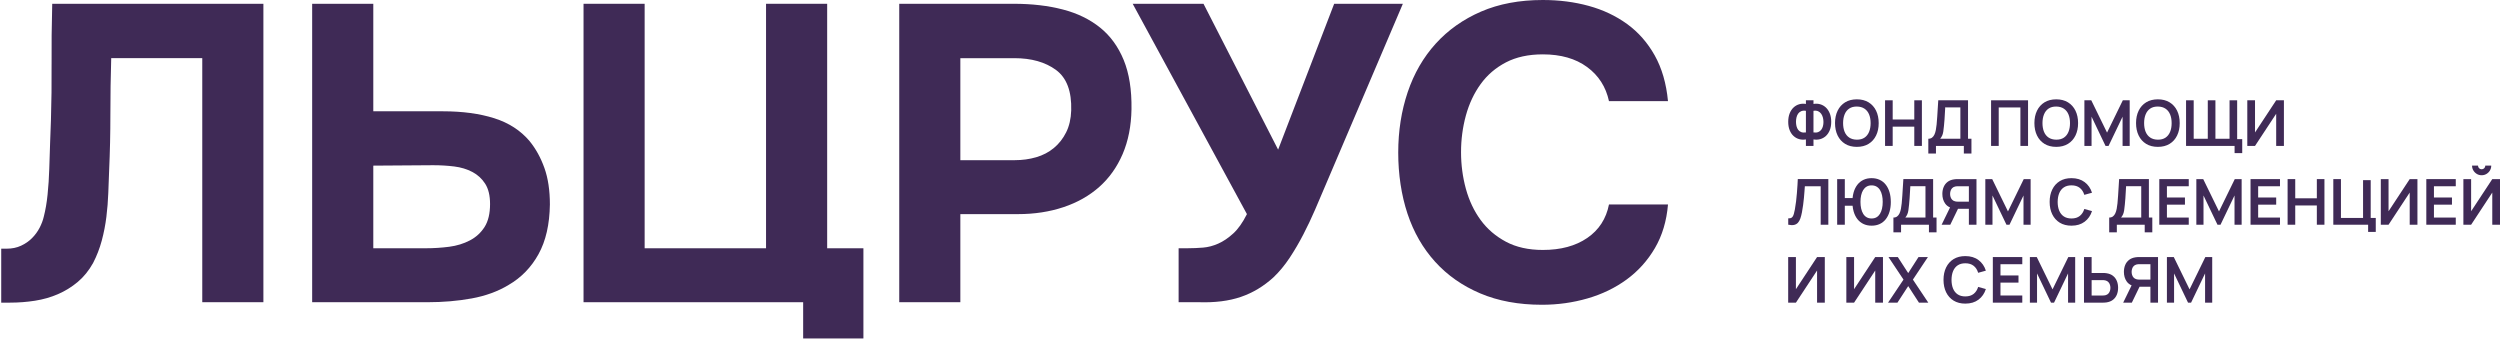
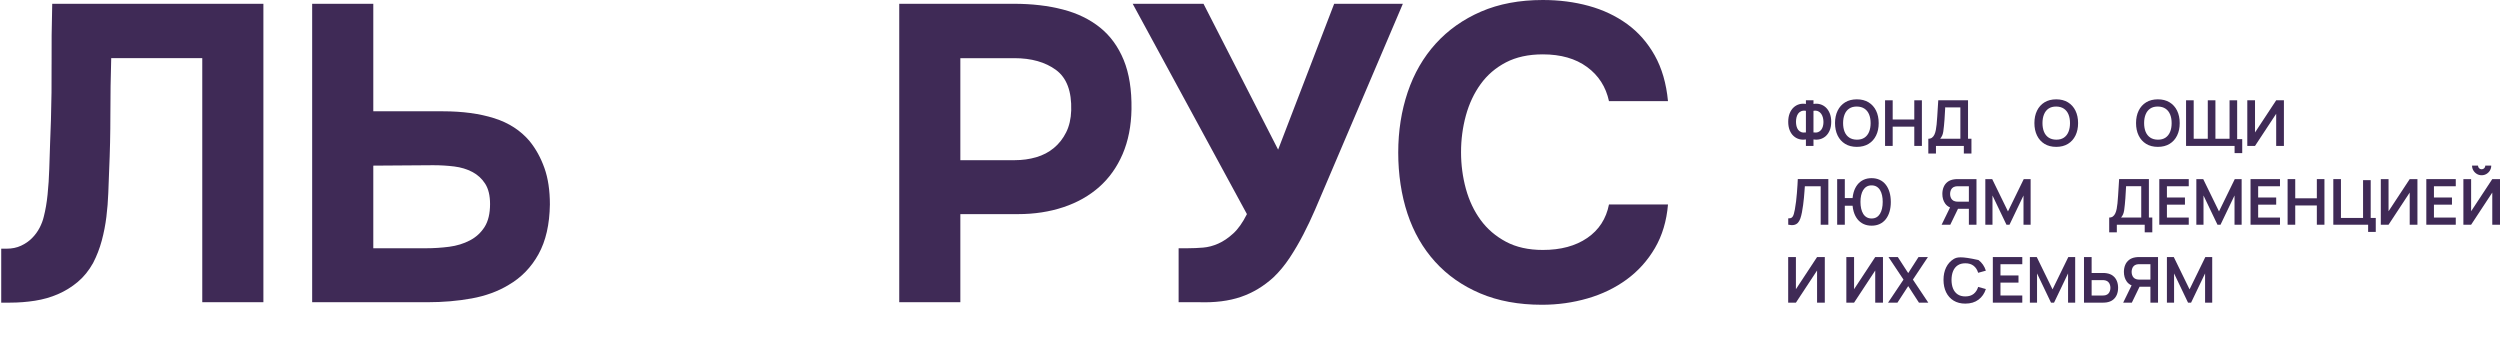
<svg xmlns="http://www.w3.org/2000/svg" width="439" height="60" viewBox="0 0 439 60" fill="none">
  <path d="M9.057 11.287C9.082 14.571 9.044 17.836 8.945 21.094C8.897 22.279 8.846 23.61 8.799 25.088C8.751 26.569 8.7 28.085 8.652 29.643C8.604 31.197 8.506 32.701 8.356 34.156C8.209 35.612 7.983 36.908 7.69 38.042C7.544 38.685 7.295 39.335 6.951 40.004C6.604 40.67 6.161 41.275 5.62 41.816C5.075 42.361 4.435 42.807 3.693 43.148C2.954 43.495 2.113 43.667 1.177 43.667H0.215V53.143H1.769C3.25 53.143 4.706 53.031 6.136 52.808H6.133C7.563 52.585 8.907 52.203 10.168 51.658C11.426 51.114 12.586 50.4 13.646 49.512C14.707 48.623 15.608 47.511 16.347 46.18C16.988 44.947 17.494 43.642 17.867 42.259C18.236 40.877 18.51 39.485 18.682 38.077C18.854 36.669 18.965 35.277 19.016 33.895C19.064 32.513 19.115 31.204 19.163 29.974C19.309 26.719 19.383 23.426 19.383 20.091C19.383 16.756 19.43 13.469 19.529 10.208H35.518V53.069H46.252V0.665H9.171C9.073 4.465 9.034 8.003 9.06 11.287H9.057Z" fill="#3F2A56" />
  <path d="M93.01 24.795C91.43 22.922 89.357 21.575 86.793 20.763C84.226 19.951 81.216 19.543 77.763 19.543H65.551V0.665H54.815V53.069H75.094C77.805 53.069 80.388 52.85 82.831 52.404C85.27 51.958 87.433 51.174 89.306 50.037C91.526 48.754 93.278 46.954 94.561 44.635C95.845 42.316 96.51 39.405 96.561 35.902C96.561 33.437 96.24 31.299 95.6 29.5C94.956 27.7 94.096 26.133 93.01 24.799V24.795ZM85.092 39.854C84.449 40.864 83.589 41.657 82.502 42.221C81.416 42.788 80.209 43.157 78.875 43.333C77.54 43.505 76.183 43.594 74.804 43.594H65.551V29.086L76.059 29.012C77.343 29.012 78.572 29.086 79.76 29.232C80.945 29.379 82.006 29.703 82.942 30.194C83.878 30.688 84.633 31.379 85.2 32.267C85.767 33.156 86.054 34.341 86.054 35.822C86.054 37.498 85.732 38.845 85.092 39.854Z" fill="#3F2A56" />
-   <path d="M145.251 0.665H134.517V43.597H113.199V0.665H102.469V53.069H141.034V59.433H151.615V43.597H145.251V0.665Z" fill="#3F2A56" />
  <path d="M193.175 4.847C191.372 3.391 189.19 2.331 186.626 1.665C184.059 0.999 181.196 0.665 178.039 0.665H157.906V53.069H168.637V37.599H178.778C181.642 37.599 184.292 37.192 186.735 36.38C189.177 35.567 191.273 34.379 193.028 32.825C194.78 31.271 196.15 29.344 197.137 27.05C198.121 24.757 198.64 22.129 198.691 19.167C198.739 15.762 198.284 12.889 197.325 10.545C196.363 8.201 194.981 6.299 193.178 4.844L193.175 4.847ZM188.104 19.393C188.056 20.875 187.757 22.158 187.215 23.241C186.671 24.33 185.957 25.241 185.069 25.98C184.18 26.719 183.142 27.264 181.96 27.608C180.775 27.955 179.517 28.127 178.186 28.127H168.637V10.214H178.109C181.119 10.214 183.559 10.905 185.438 12.287C187.311 13.67 188.203 16.036 188.104 19.393Z" fill="#3F2A56" />
  <path d="M234.28 0.665L224.438 26.276L211.335 0.665H198.9L218.96 37.599C218.221 39.081 217.415 40.218 216.552 41.004C215.689 41.794 214.813 42.387 213.924 42.778C213.036 43.173 212.15 43.406 211.259 43.479C210.37 43.552 209.504 43.59 208.666 43.59H206.965V53.066H210.446C213.31 53.165 215.788 52.856 217.887 52.139C219.986 51.423 221.897 50.276 223.623 48.699C224.658 47.712 225.607 46.565 226.471 45.26C227.334 43.95 228.136 42.584 228.875 41.151C229.614 39.721 230.293 38.287 230.911 36.857C231.528 35.427 232.105 34.067 232.65 32.783L246.342 0.665H234.277H234.28Z" fill="#3F2A56" />
  <path d="M278.728 41.782C276.68 43.19 274.077 43.891 270.918 43.891C268.405 43.891 266.242 43.41 264.442 42.448C262.64 41.486 261.159 40.218 260.002 38.635C258.843 37.055 257.98 35.23 257.41 33.16C256.843 31.087 256.559 28.94 256.559 26.72C256.559 24.5 256.843 22.353 257.41 20.279C257.98 18.206 258.843 16.368 260.002 14.766C261.159 13.164 262.64 11.893 264.442 10.954C266.242 10.017 268.405 9.546 270.918 9.546C274.077 9.546 276.67 10.285 278.689 11.766C280.712 13.247 281.992 15.247 282.537 17.76H292.898C292.605 14.651 291.825 11.976 290.567 9.73C289.308 7.485 287.69 5.647 285.719 4.217C283.744 2.787 281.499 1.726 278.982 1.035C276.469 0.344 273.778 0 270.914 0C266.818 0 263.207 0.682 260.072 2.035C256.941 3.392 254.288 5.265 252.116 7.66C249.947 10.052 248.304 12.89 247.195 16.171C246.087 19.454 245.529 22.993 245.529 26.793C245.529 30.593 246.074 34.268 247.157 37.527C248.24 40.782 249.858 43.594 252.005 45.964C254.151 48.334 256.789 50.184 259.926 51.516C263.057 52.847 266.672 53.516 270.768 53.516C273.533 53.516 276.195 53.147 278.763 52.404C281.327 51.665 283.623 50.557 285.646 49.076C287.668 47.595 289.321 45.757 290.605 43.562C291.888 41.368 292.656 38.813 292.901 35.902H282.537C282.043 38.419 280.772 40.381 278.724 41.785L278.728 41.782Z" fill="#3F2A56" />
  <path d="M320.623 18.876C320.333 18.606 320.001 18.416 319.627 18.308C319.254 18.2 318.86 18.183 318.448 18.252V17.612H317.118V18.252C316.705 18.18 316.314 18.2 315.94 18.308C315.567 18.416 315.236 18.604 314.947 18.876C314.657 19.146 314.429 19.494 314.262 19.917C314.096 20.34 314.012 20.83 314.012 21.39C314.012 21.949 314.096 22.439 314.262 22.856C314.429 23.273 314.657 23.614 314.947 23.88C315.236 24.146 315.567 24.329 315.94 24.433C316.314 24.537 316.705 24.554 317.118 24.483V25.623H318.448V24.483C318.86 24.554 319.254 24.537 319.627 24.433C320.001 24.329 320.333 24.143 320.623 23.88C320.912 23.614 321.141 23.273 321.31 22.856C321.478 22.439 321.562 21.951 321.562 21.39C321.562 20.828 321.478 20.338 321.31 19.917C321.141 19.494 320.912 19.148 320.623 18.876ZM317.118 23.254C316.796 23.301 316.521 23.284 316.297 23.198C316.072 23.113 315.893 22.977 315.757 22.794C315.621 22.61 315.524 22.396 315.465 22.152C315.407 21.908 315.377 21.653 315.377 21.39C315.377 21.126 315.407 20.869 315.465 20.617C315.524 20.364 315.623 20.144 315.757 19.951C315.893 19.761 316.072 19.619 316.297 19.524C316.521 19.429 316.796 19.407 317.118 19.459V23.254ZM320.107 22.163C320.046 22.401 319.947 22.61 319.809 22.791C319.67 22.973 319.491 23.109 319.269 23.195C319.046 23.282 318.772 23.301 318.446 23.254V19.459C318.772 19.407 319.046 19.433 319.269 19.537C319.491 19.64 319.67 19.791 319.809 19.99C319.947 20.189 320.044 20.416 320.107 20.668C320.167 20.923 320.2 21.176 320.2 21.429C320.2 21.681 320.169 21.925 320.107 22.163Z" fill="#3F2A56" />
  <path d="M324.004 25.264C324.574 25.614 325.261 25.789 326.062 25.789C326.863 25.789 327.55 25.614 328.122 25.264C328.695 24.914 329.135 24.424 329.44 23.797C329.747 23.171 329.898 22.443 329.898 21.616C329.898 20.789 329.744 20.063 329.44 19.435C329.133 18.808 328.695 18.32 328.122 17.968C327.55 17.618 326.863 17.443 326.062 17.443C325.261 17.443 324.574 17.618 324.004 17.968C323.433 18.318 322.993 18.808 322.688 19.435C322.382 20.061 322.23 20.789 322.23 21.616C322.23 22.443 322.384 23.171 322.688 23.797C322.995 24.424 323.433 24.912 324.004 25.264ZM323.917 20.083C324.097 19.644 324.364 19.305 324.721 19.065C325.077 18.823 325.524 18.705 326.062 18.709C326.6 18.715 327.047 18.841 327.405 19.083C327.764 19.325 328.032 19.659 328.211 20.091C328.39 20.523 328.481 21.033 328.481 21.618C328.481 22.203 328.39 22.715 328.211 23.154C328.032 23.592 327.762 23.931 327.405 24.171C327.047 24.413 326.6 24.532 326.062 24.527C325.524 24.521 325.077 24.396 324.719 24.154C324.36 23.912 324.092 23.577 323.915 23.145C323.738 22.713 323.647 22.203 323.647 21.618C323.647 21.033 323.738 20.521 323.917 20.083Z" fill="#3F2A56" />
  <path d="M332.355 22.241H336.149V25.623H337.484V17.612H336.149V20.984H332.355V17.612H331.016V25.623H332.355V22.241Z" fill="#3F2A56" />
  <path d="M339.955 25.622H344.851V26.957H346.186V24.365H345.585V17.611L340.361 17.601C340.324 18.154 340.291 18.665 340.263 19.138C340.235 19.611 340.207 20.067 340.177 20.508C340.147 20.946 340.112 21.395 340.071 21.851C340.039 22.197 339.991 22.521 339.933 22.827C339.875 23.134 339.79 23.402 339.685 23.631C339.579 23.86 339.438 24.041 339.263 24.171C339.088 24.3 338.872 24.365 338.613 24.365V26.957H339.955V25.622ZM341.056 23.788C341.138 23.594 341.201 23.363 341.242 23.095C341.285 22.827 341.324 22.495 341.361 22.093C341.402 21.685 341.434 21.309 341.458 20.963C341.481 20.618 341.503 20.279 341.518 19.942C341.535 19.607 341.557 19.244 341.583 18.853L344.242 18.864V24.361H340.697C340.853 24.171 340.972 23.981 341.054 23.784L341.056 23.788Z" fill="#3F2A56" />
-   <path d="M350.974 18.869H354.784V25.623H356.125V17.612H349.633V25.623H350.974V18.869Z" fill="#3F2A56" />
  <path d="M359.015 25.264C359.586 25.614 360.272 25.789 361.074 25.789C361.875 25.789 362.562 25.614 363.134 25.264C363.706 24.914 364.147 24.424 364.452 23.797C364.758 23.171 364.912 22.443 364.912 21.616C364.912 20.789 364.758 20.063 364.452 19.435C364.145 18.808 363.706 18.32 363.134 17.968C362.562 17.618 361.875 17.443 361.074 17.443C360.272 17.443 359.586 17.618 359.015 17.968C358.445 18.318 358.005 18.808 357.7 19.435C357.393 20.061 357.242 20.789 357.242 21.616C357.242 22.443 357.396 23.171 357.7 23.797C358.007 24.424 358.445 24.912 359.015 25.264ZM358.929 20.083C359.108 19.644 359.376 19.305 359.732 19.065C360.089 18.823 360.536 18.705 361.074 18.709C361.611 18.715 362.059 18.841 362.417 19.083C362.776 19.325 363.043 19.659 363.223 20.091C363.402 20.523 363.493 21.033 363.493 21.618C363.493 22.203 363.402 22.715 363.223 23.154C363.043 23.592 362.773 23.931 362.417 24.171C362.059 24.413 361.611 24.532 361.074 24.527C360.536 24.521 360.089 24.396 359.73 24.154C359.372 23.912 359.104 23.577 358.927 23.145C358.75 22.713 358.659 22.203 358.659 21.618C358.659 21.033 358.75 20.521 358.929 20.083Z" fill="#3F2A56" />
-   <path d="M367.277 20.489L369.73 25.623H370.264L372.724 20.489V25.623H373.974V17.612H372.767L369.998 23.286L367.227 17.612H366.02V25.623H367.277V20.489Z" fill="#3F2A56" />
  <path d="M376.863 25.264C377.433 25.614 378.12 25.789 378.921 25.789C379.723 25.789 380.409 25.614 380.982 25.264C381.554 24.914 381.995 24.424 382.299 23.797C382.606 23.171 382.757 22.443 382.757 21.616C382.757 20.789 382.604 20.063 382.299 19.435C381.993 18.808 381.554 18.32 380.982 17.968C380.409 17.618 379.723 17.443 378.921 17.443C378.12 17.443 377.433 17.618 376.863 17.968C376.293 18.318 375.852 18.808 375.548 19.435C375.241 20.061 375.09 20.789 375.09 21.616C375.09 22.443 375.243 23.171 375.548 23.797C375.854 24.424 376.293 24.912 376.863 25.264ZM376.777 20.083C376.956 19.644 377.224 19.305 377.58 19.065C377.936 18.823 378.384 18.705 378.921 18.709C379.459 18.715 379.906 18.841 380.265 19.083C380.623 19.325 380.891 19.659 381.07 20.091C381.25 20.523 381.34 21.033 381.34 21.618C381.34 22.203 381.25 22.715 381.07 23.154C380.891 23.592 380.621 23.931 380.265 24.171C379.906 24.413 379.459 24.532 378.921 24.527C378.384 24.521 377.936 24.396 377.578 24.154C377.219 23.912 376.952 23.577 376.774 23.145C376.597 22.713 376.507 22.203 376.507 21.618C376.507 21.033 376.597 20.521 376.777 20.083Z" fill="#3F2A56" />
  <path d="M392.845 17.612H391.51V24.366H389.029V17.612H387.687V24.366H385.212V17.612H383.871V25.623H391.616H392.394V26.887H393.735V24.433H392.845V17.612Z" fill="#3F2A56" />
  <path d="M395.981 23.258V17.612H394.625V25.623H395.981L399.698 19.977V25.623H401.055V17.612H399.698L395.981 23.258Z" fill="#3F2A56" />
  <path d="M315.634 32.544C315.612 32.968 315.58 33.419 315.538 33.899C315.497 34.378 315.448 34.866 315.392 35.361C315.333 35.855 315.262 36.333 315.178 36.788C315.119 37.108 315.057 37.372 314.994 37.581C314.932 37.791 314.858 37.953 314.774 38.065C314.69 38.177 314.588 38.255 314.465 38.294C314.342 38.333 314.193 38.346 314.014 38.335V39.458C314.437 39.547 314.787 39.557 315.061 39.49C315.338 39.423 315.562 39.292 315.735 39.093C315.908 38.894 316.046 38.642 316.15 38.337C316.253 38.03 316.342 37.685 316.418 37.3C316.5 36.877 316.569 36.447 316.627 36.009C316.685 35.57 316.733 35.149 316.772 34.741C316.811 34.333 316.843 33.955 316.867 33.603C316.891 33.253 316.912 32.953 316.932 32.704H319.713V39.458H321.055V31.447H315.692C315.677 31.756 315.659 32.121 315.636 32.542L315.634 32.544Z" fill="#3F2A56" />
  <path d="M332.026 35.454C332.026 34.823 331.951 34.253 331.797 33.741C331.646 33.229 331.424 32.791 331.136 32.424C330.847 32.056 330.493 31.773 330.074 31.579C329.655 31.383 329.18 31.283 328.651 31.283C328.121 31.283 327.646 31.383 327.229 31.579C326.813 31.776 326.458 32.059 326.169 32.424C325.88 32.791 325.659 33.231 325.506 33.741C325.409 34.065 325.348 34.415 325.311 34.786H323.949V31.45H322.607V39.46H323.949V36.123H325.314C325.348 36.493 325.411 36.843 325.508 37.166C325.659 37.681 325.882 38.121 326.171 38.488C326.46 38.855 326.815 39.138 327.232 39.333C327.648 39.529 328.124 39.629 328.653 39.629C329.182 39.629 329.657 39.532 330.076 39.337C330.495 39.143 330.849 38.862 331.139 38.495C331.428 38.128 331.648 37.689 331.8 37.177C331.951 36.665 332.028 36.093 332.028 35.458L332.026 35.454ZM330.486 36.62C330.404 36.974 330.283 37.281 330.126 37.544C329.966 37.806 329.765 38.009 329.519 38.151C329.275 38.294 328.985 38.365 328.651 38.365C328.316 38.365 328.033 38.294 327.784 38.151C327.538 38.009 327.335 37.806 327.175 37.544C327.016 37.283 326.897 36.974 326.817 36.62C326.737 36.266 326.698 35.877 326.698 35.454C326.698 35.03 326.737 34.642 326.817 34.288C326.897 33.933 327.018 33.627 327.178 33.367C327.34 33.108 327.543 32.907 327.787 32.765C328.031 32.622 328.318 32.551 328.648 32.551C328.979 32.551 329.273 32.622 329.519 32.765C329.765 32.907 329.968 33.108 330.128 33.367C330.288 33.627 330.406 33.933 330.486 34.288C330.566 34.642 330.605 35.03 330.605 35.454C330.605 35.877 330.564 36.266 330.482 36.62H330.486Z" fill="#3F2A56" />
-   <path d="M339.456 31.449L334.232 31.439C334.195 31.991 334.163 32.503 334.134 32.976C334.106 33.449 334.078 33.905 334.048 34.346C334.018 34.784 333.983 35.233 333.942 35.689C333.91 36.035 333.862 36.358 333.804 36.665C333.746 36.972 333.661 37.24 333.556 37.469C333.45 37.698 333.309 37.879 333.134 38.009C332.96 38.138 332.744 38.203 332.484 38.203V40.795H333.826V39.46H338.722V40.795H340.057V38.203H339.456V31.449ZM338.115 38.203H334.571C334.726 38.013 334.845 37.823 334.927 37.626C335.009 37.432 335.072 37.201 335.113 36.933C335.156 36.665 335.195 36.333 335.232 35.931C335.273 35.523 335.305 35.147 335.329 34.801C335.353 34.456 335.374 34.117 335.389 33.78C335.407 33.445 335.428 33.082 335.454 32.691L338.113 32.702V38.199L338.115 38.203Z" fill="#3F2A56" />
  <path d="M342.47 39.461L343.826 36.662H345.735V39.461H347.07V31.45H343.759C343.681 31.45 343.582 31.452 343.461 31.459C343.34 31.465 343.226 31.476 343.12 31.496C342.655 31.567 342.273 31.72 341.973 31.958C341.673 32.195 341.448 32.495 341.299 32.856C341.15 33.217 341.077 33.619 341.077 34.061C341.077 34.714 341.241 35.275 341.571 35.744C341.783 36.046 342.07 36.273 342.429 36.426L340.949 39.463H342.468L342.47 39.461ZM342.515 33.534C342.567 33.355 342.658 33.195 342.785 33.053C342.912 32.912 343.087 32.813 343.31 32.757C343.388 32.735 343.474 32.72 343.565 32.716C343.658 32.712 343.742 32.707 343.815 32.707H345.735V35.411H343.815C343.742 35.411 343.658 35.407 343.565 35.401C343.472 35.394 343.388 35.379 343.31 35.355C343.087 35.299 342.912 35.202 342.785 35.059C342.658 34.919 342.567 34.759 342.515 34.58C342.463 34.403 342.437 34.228 342.437 34.057C342.437 33.886 342.463 33.712 342.515 33.532V33.534Z" fill="#3F2A56" />
  <path d="M356.578 39.461V31.45H355.37L352.599 37.124L349.83 31.45H348.623V39.461H349.88V34.327L352.334 39.461H352.867L355.327 34.327V39.461H356.578Z" fill="#3F2A56" />
-   <path d="M362.408 32.907C362.767 32.666 363.214 32.547 363.752 32.547C364.348 32.547 364.834 32.694 365.209 32.989C365.583 33.285 365.849 33.694 366.004 34.216L367.356 33.843C367.108 33.061 366.676 32.439 366.06 31.977C365.445 31.514 364.676 31.283 363.752 31.283C362.95 31.283 362.263 31.458 361.693 31.808C361.123 32.158 360.683 32.648 360.378 33.275C360.071 33.901 359.918 34.629 359.918 35.456C359.918 36.283 360.071 37.011 360.378 37.637C360.685 38.264 361.123 38.752 361.693 39.104C362.263 39.454 362.95 39.629 363.752 39.629C364.676 39.629 365.445 39.398 366.06 38.935C366.676 38.473 367.108 37.851 367.356 37.069L366.004 36.696C365.849 37.214 365.583 37.622 365.209 37.92C364.836 38.216 364.35 38.365 363.752 38.365C363.214 38.365 362.765 38.244 362.406 38.005C362.045 37.763 361.778 37.426 361.596 36.989C361.417 36.553 361.326 36.043 361.326 35.456C361.33 34.871 361.421 34.359 361.6 33.922C361.78 33.486 362.05 33.149 362.406 32.907H362.408Z" fill="#3F2A56" />
  <path d="M377.945 40.795V38.203H377.345V31.449L372.12 31.439C372.083 31.991 372.051 32.503 372.023 32.976C371.995 33.449 371.967 33.905 371.937 34.346C371.906 34.784 371.872 35.233 371.831 35.689C371.798 36.035 371.751 36.358 371.692 36.665C371.634 36.972 371.55 37.24 371.444 37.469C371.338 37.698 371.198 37.879 371.025 38.009C370.85 38.138 370.634 38.203 370.375 38.203V40.795H371.716V39.46H376.612V40.795H377.947H377.945ZM376.003 38.203H372.459C372.615 38.013 372.733 37.823 372.816 37.626C372.898 37.432 372.958 37.201 373.001 36.933C373.044 36.665 373.083 36.333 373.12 35.931C373.161 35.523 373.194 35.147 373.217 34.801C373.241 34.456 373.26 34.117 373.278 33.78C373.295 33.445 373.317 33.082 373.343 32.691L376.001 32.702V38.199L376.003 38.203Z" fill="#3F2A56" />
  <path d="M384.345 38.204H380.511V35.938H383.677V34.681H380.511V32.707H384.345V31.45H379.172V39.461H384.345V38.204Z" fill="#3F2A56" />
  <path d="M389.656 37.124L386.885 31.45H385.678V39.461H386.935V34.327L389.388 39.461H389.922L392.382 34.327V39.461H393.632V31.45H392.427L389.656 37.124Z" fill="#3F2A56" />
  <path d="M395.193 39.461H400.366V38.204H396.532V35.938H399.699V34.681H396.532V32.707H400.366V31.45H395.193V39.461Z" fill="#3F2A56" />
  <path d="M406.837 34.822H403.044V31.45H401.703V39.461H403.044V36.079H406.837V39.461H408.172V31.45H406.837V34.822Z" fill="#3F2A56" />
  <path d="M416.294 31.634H414.953V38.271H411.07V31.45H409.73V39.461H415.843V40.724H417.184V38.271H416.294V31.634Z" fill="#3F2A56" />
  <path d="M419.429 37.096V31.45H418.07V39.461H419.429L423.144 33.815V39.461H424.502V31.45H423.144L419.429 37.096Z" fill="#3F2A56" />
  <path d="M426.061 39.461H431.233V38.204H427.4V35.938H430.566V34.681H427.4V32.707H431.233V31.45H426.061V39.461Z" fill="#3F2A56" />
  <path d="M434.93 30.543C435.182 30.696 435.467 30.772 435.778 30.772C436.089 30.772 436.368 30.696 436.623 30.543C436.878 30.392 437.083 30.189 437.234 29.934C437.385 29.679 437.463 29.396 437.463 29.085H436.418C436.418 29.262 436.355 29.413 436.232 29.538C436.107 29.664 435.958 29.724 435.778 29.724C435.599 29.724 435.45 29.662 435.325 29.538C435.2 29.415 435.139 29.264 435.139 29.085H434.094C434.094 29.396 434.169 29.679 434.323 29.934C434.474 30.189 434.677 30.392 434.932 30.543H434.93Z" fill="#3F2A56" />
  <path d="M437.644 31.45L433.929 37.096V31.45H432.57V39.461H433.929L437.644 33.815V39.461H439.002V31.45H437.644Z" fill="#3F2A56" />
  <path d="M315.362 50.784V45.139H314.004V53.147H315.362L319.077 47.502V53.147H320.436V45.139H319.077L315.362 50.784Z" fill="#3F2A56" />
  <path d="M325.575 50.784V45.139H324.217V53.147H325.575L329.29 47.502V53.147H330.649V45.139H329.29L325.575 50.784Z" fill="#3F2A56" />
  <path d="M338.541 45.139H336.889L335.081 47.957L333.256 45.139H331.617L334.254 49.098L331.539 53.147H333.191L335.081 50.238L336.967 53.147H338.608L335.906 49.098L338.541 45.139Z" fill="#3F2A56" />
-   <path d="M343.769 46.594C344.128 46.352 344.575 46.233 345.113 46.233C345.709 46.233 346.195 46.38 346.571 46.676C346.946 46.972 347.21 47.38 347.365 47.903L348.717 47.529C348.469 46.747 348.037 46.125 347.422 45.663C346.806 45.201 346.037 44.97 345.113 44.97C344.311 44.97 343.625 45.145 343.054 45.495C342.484 45.844 342.046 46.335 341.739 46.961C341.432 47.587 341.281 48.315 341.281 49.142C341.281 49.97 341.435 50.697 341.739 51.324C342.046 51.95 342.484 52.438 343.054 52.79C343.625 53.14 344.311 53.315 345.113 53.315C346.037 53.315 346.806 53.084 347.422 52.622C348.037 52.16 348.469 51.538 348.717 50.756L347.365 50.382C347.21 50.901 346.944 51.309 346.571 51.607C346.197 51.903 345.711 52.052 345.113 52.052C344.575 52.052 344.126 51.931 343.767 51.691C343.406 51.449 343.139 51.112 342.957 50.676C342.778 50.24 342.687 49.73 342.687 49.142C342.692 48.557 342.782 48.045 342.962 47.609C343.141 47.173 343.411 46.836 343.769 46.594Z" fill="#3F2A56" />
+   <path d="M343.769 46.594C344.128 46.352 344.575 46.233 345.113 46.233C345.709 46.233 346.195 46.38 346.571 46.676C346.946 46.972 347.21 47.38 347.365 47.903L348.717 47.529C348.469 46.747 348.037 46.125 347.422 45.663C344.311 44.97 343.625 45.145 343.054 45.495C342.484 45.844 342.046 46.335 341.739 46.961C341.432 47.587 341.281 48.315 341.281 49.142C341.281 49.97 341.435 50.697 341.739 51.324C342.046 51.95 342.484 52.438 343.054 52.79C343.625 53.14 344.311 53.315 345.113 53.315C346.037 53.315 346.806 53.084 347.422 52.622C348.037 52.16 348.469 51.538 348.717 50.756L347.365 50.382C347.21 50.901 346.944 51.309 346.571 51.607C346.197 51.903 345.711 52.052 345.113 52.052C344.575 52.052 344.126 51.931 343.767 51.691C343.406 51.449 343.139 51.112 342.957 50.676C342.778 50.24 342.687 49.73 342.687 49.142C342.692 48.557 342.782 48.045 342.962 47.609C343.141 47.173 343.411 46.836 343.769 46.594Z" fill="#3F2A56" />
  <path d="M349.941 53.147H355.114V51.89H351.283V49.627H354.447V48.37H351.283V46.396H355.114V45.139H349.941V53.147Z" fill="#3F2A56" />
  <path d="M360.426 50.812L357.655 45.139H356.447V53.147H357.704V48.013L360.158 53.147H360.691L363.151 48.013V53.147H364.402V45.139H363.194L360.426 50.812Z" fill="#3F2A56" />
  <path d="M371.048 48.44C370.746 48.203 370.366 48.049 369.906 47.978C369.802 47.959 369.688 47.948 369.56 47.941C369.435 47.935 369.334 47.933 369.26 47.933H367.29V45.136H365.949V53.146H369.258C369.336 53.146 369.437 53.142 369.56 53.136C369.683 53.129 369.798 53.116 369.902 53.103C370.362 53.032 370.742 52.879 371.044 52.641C371.347 52.404 371.571 52.103 371.718 51.743C371.865 51.382 371.938 50.98 371.938 50.537C371.938 50.095 371.865 49.699 371.718 49.339C371.571 48.978 371.347 48.678 371.044 48.44H371.048ZM370.509 51.064C370.455 51.244 370.364 51.406 370.236 51.546C370.109 51.686 369.936 51.786 369.716 51.842C369.634 51.861 369.547 51.874 369.457 51.881C369.366 51.887 369.282 51.892 369.204 51.892H367.29V49.188H369.204C369.282 49.188 369.366 49.192 369.457 49.198C369.547 49.205 369.634 49.22 369.716 49.244C369.934 49.3 370.109 49.397 370.236 49.54C370.364 49.68 370.455 49.84 370.509 50.019C370.563 50.196 370.588 50.371 370.588 50.542C370.588 50.712 370.563 50.887 370.509 51.066V51.064Z" fill="#3F2A56" />
  <path d="M375.342 45.145C375.221 45.152 375.106 45.162 375.001 45.182C374.536 45.253 374.156 45.407 373.854 45.644C373.551 45.882 373.329 46.182 373.18 46.542C373.031 46.903 372.957 47.305 372.957 47.748C372.957 48.4 373.122 48.962 373.452 49.43C373.664 49.733 373.951 49.959 374.31 50.113L372.83 53.149H374.348L375.705 50.35H377.614V53.149H378.949V45.139H375.64C375.562 45.139 375.463 45.141 375.342 45.147V45.145ZM377.614 46.394V49.098H375.694C375.621 49.098 375.536 49.093 375.443 49.087C375.351 49.08 375.264 49.065 375.186 49.041C374.964 48.985 374.789 48.888 374.662 48.745C374.534 48.605 374.443 48.445 374.392 48.266C374.34 48.089 374.314 47.914 374.314 47.743C374.314 47.573 374.34 47.398 374.392 47.219C374.443 47.039 374.534 46.88 374.662 46.737C374.789 46.596 374.964 46.497 375.186 46.441C375.264 46.419 375.351 46.404 375.443 46.4C375.536 46.396 375.618 46.391 375.694 46.391H377.614V46.394Z" fill="#3F2A56" />
  <path d="M384.486 50.812L381.717 45.139H380.51V53.147H381.767V48.013L384.22 53.147H384.754L387.212 48.013V53.147H388.464V45.139H387.257L384.486 50.812Z" fill="#3F2A56" />
</svg>